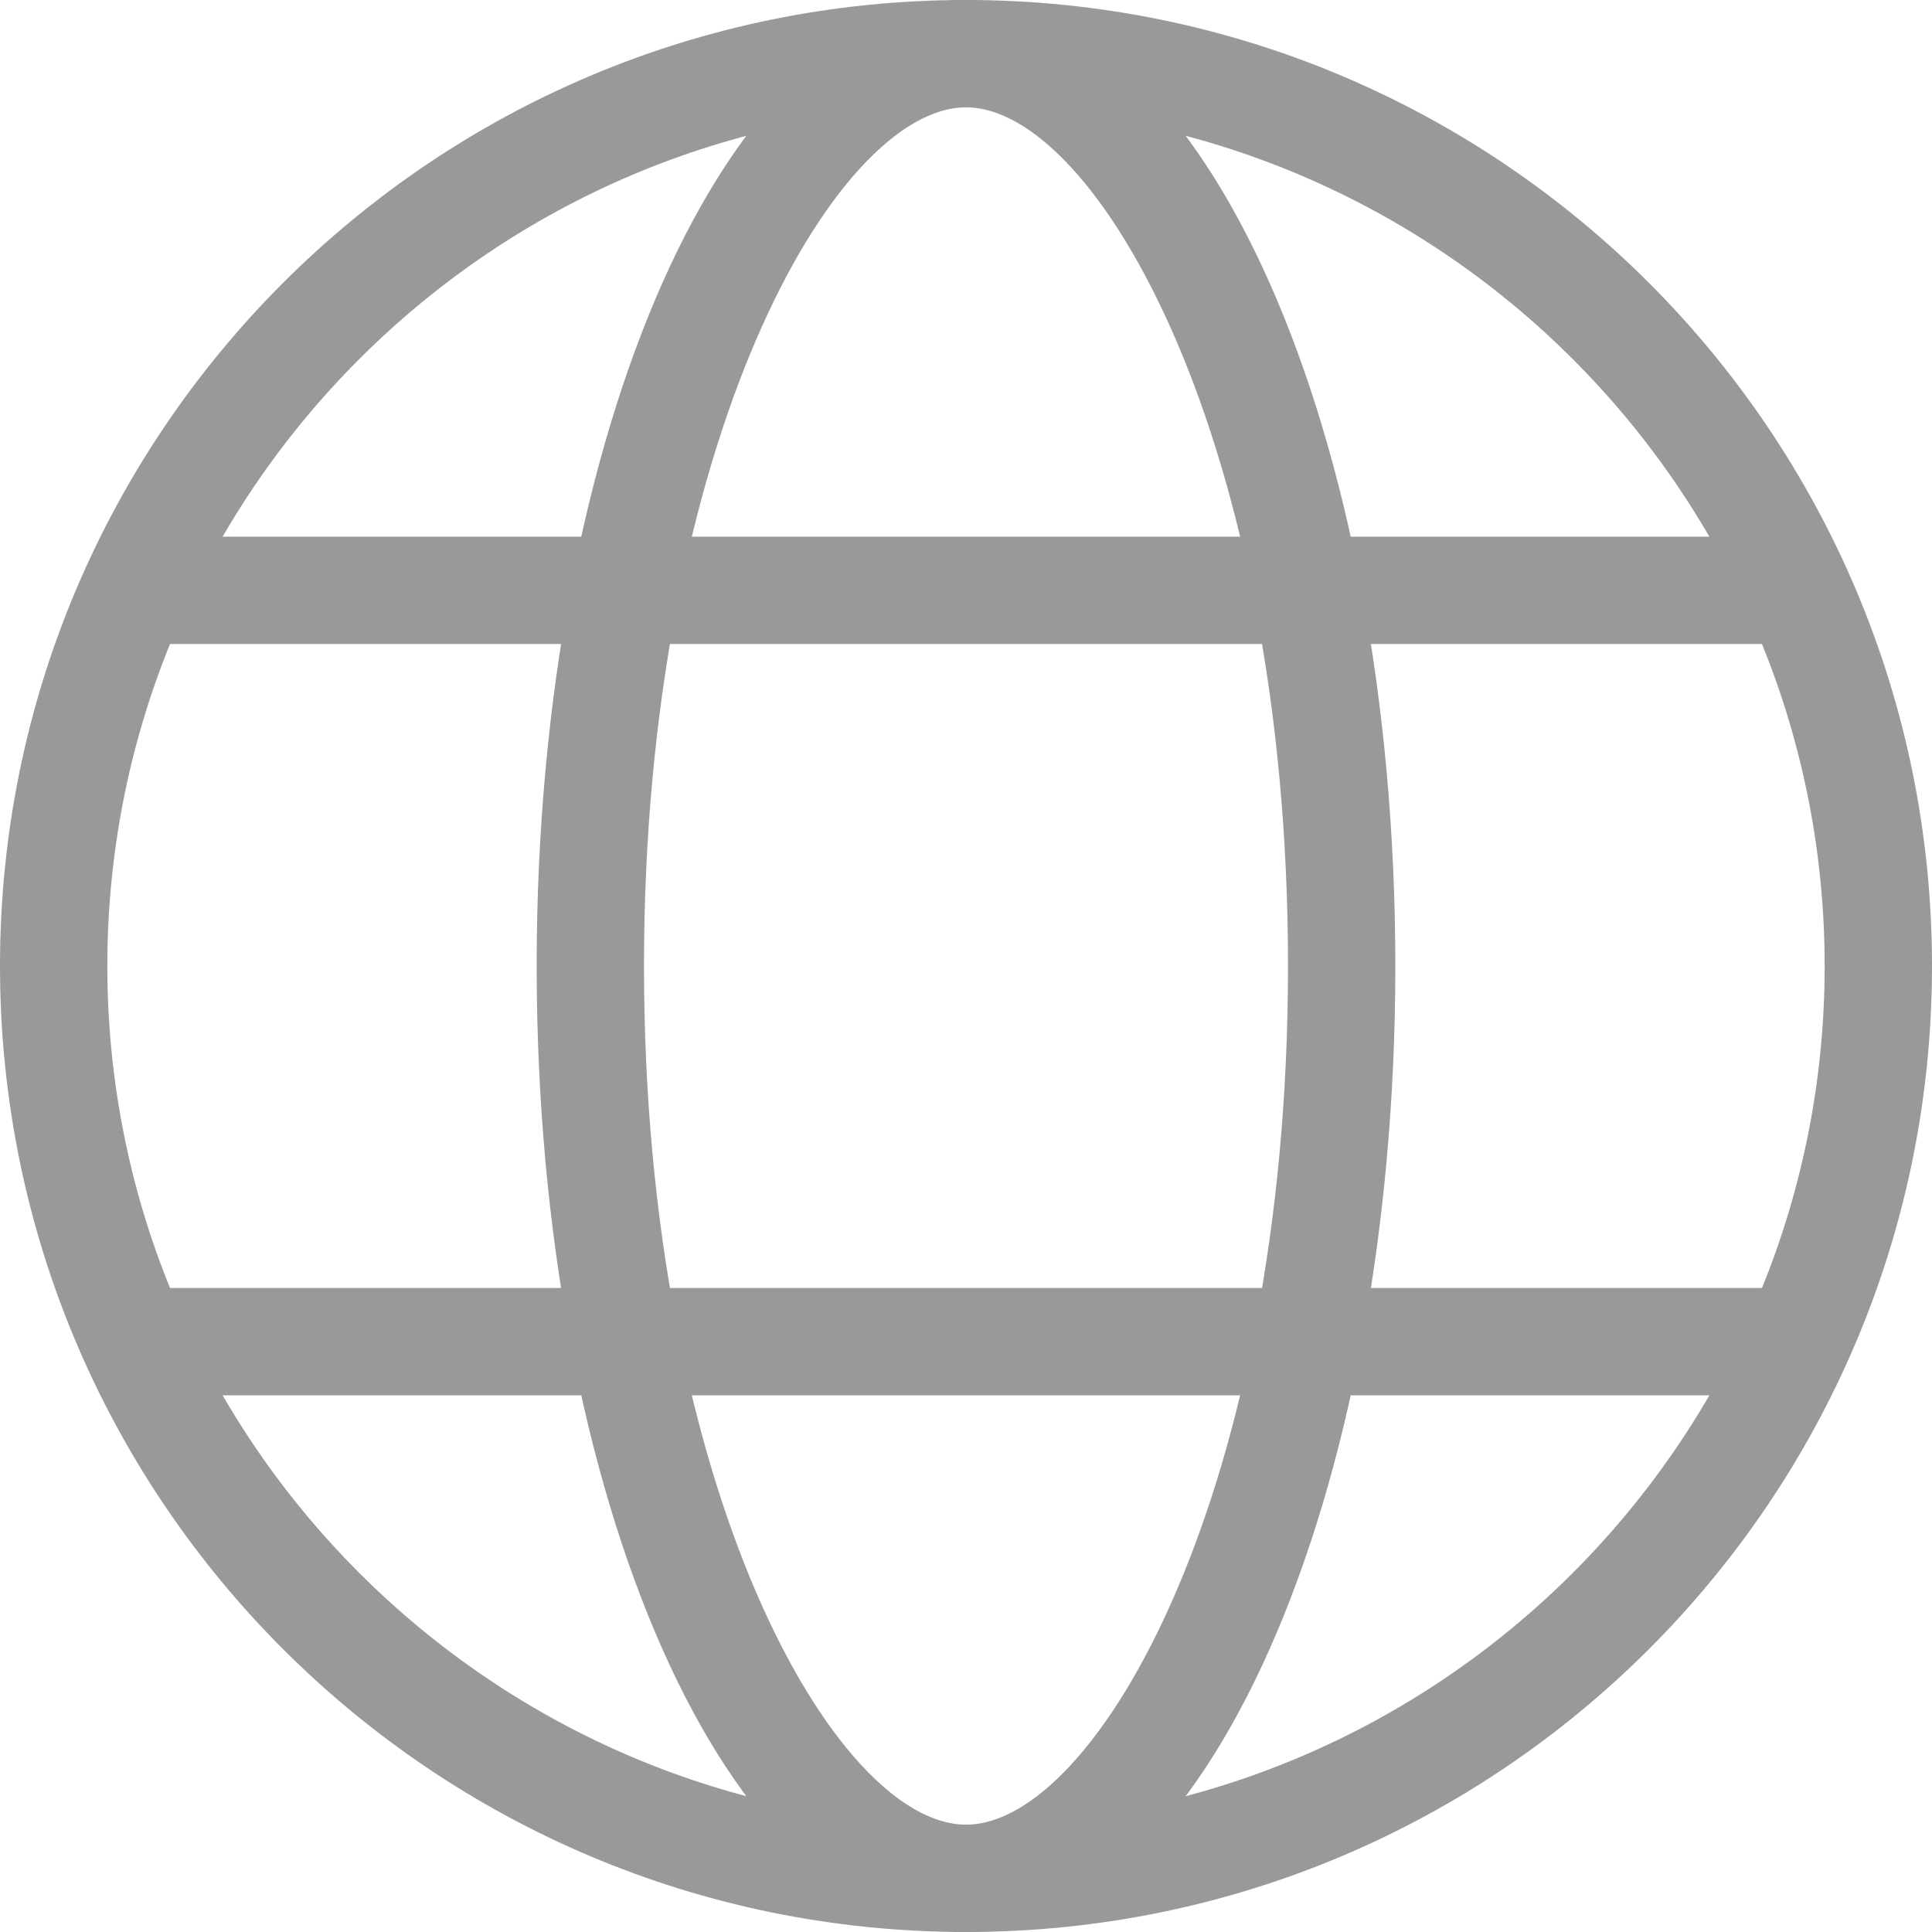
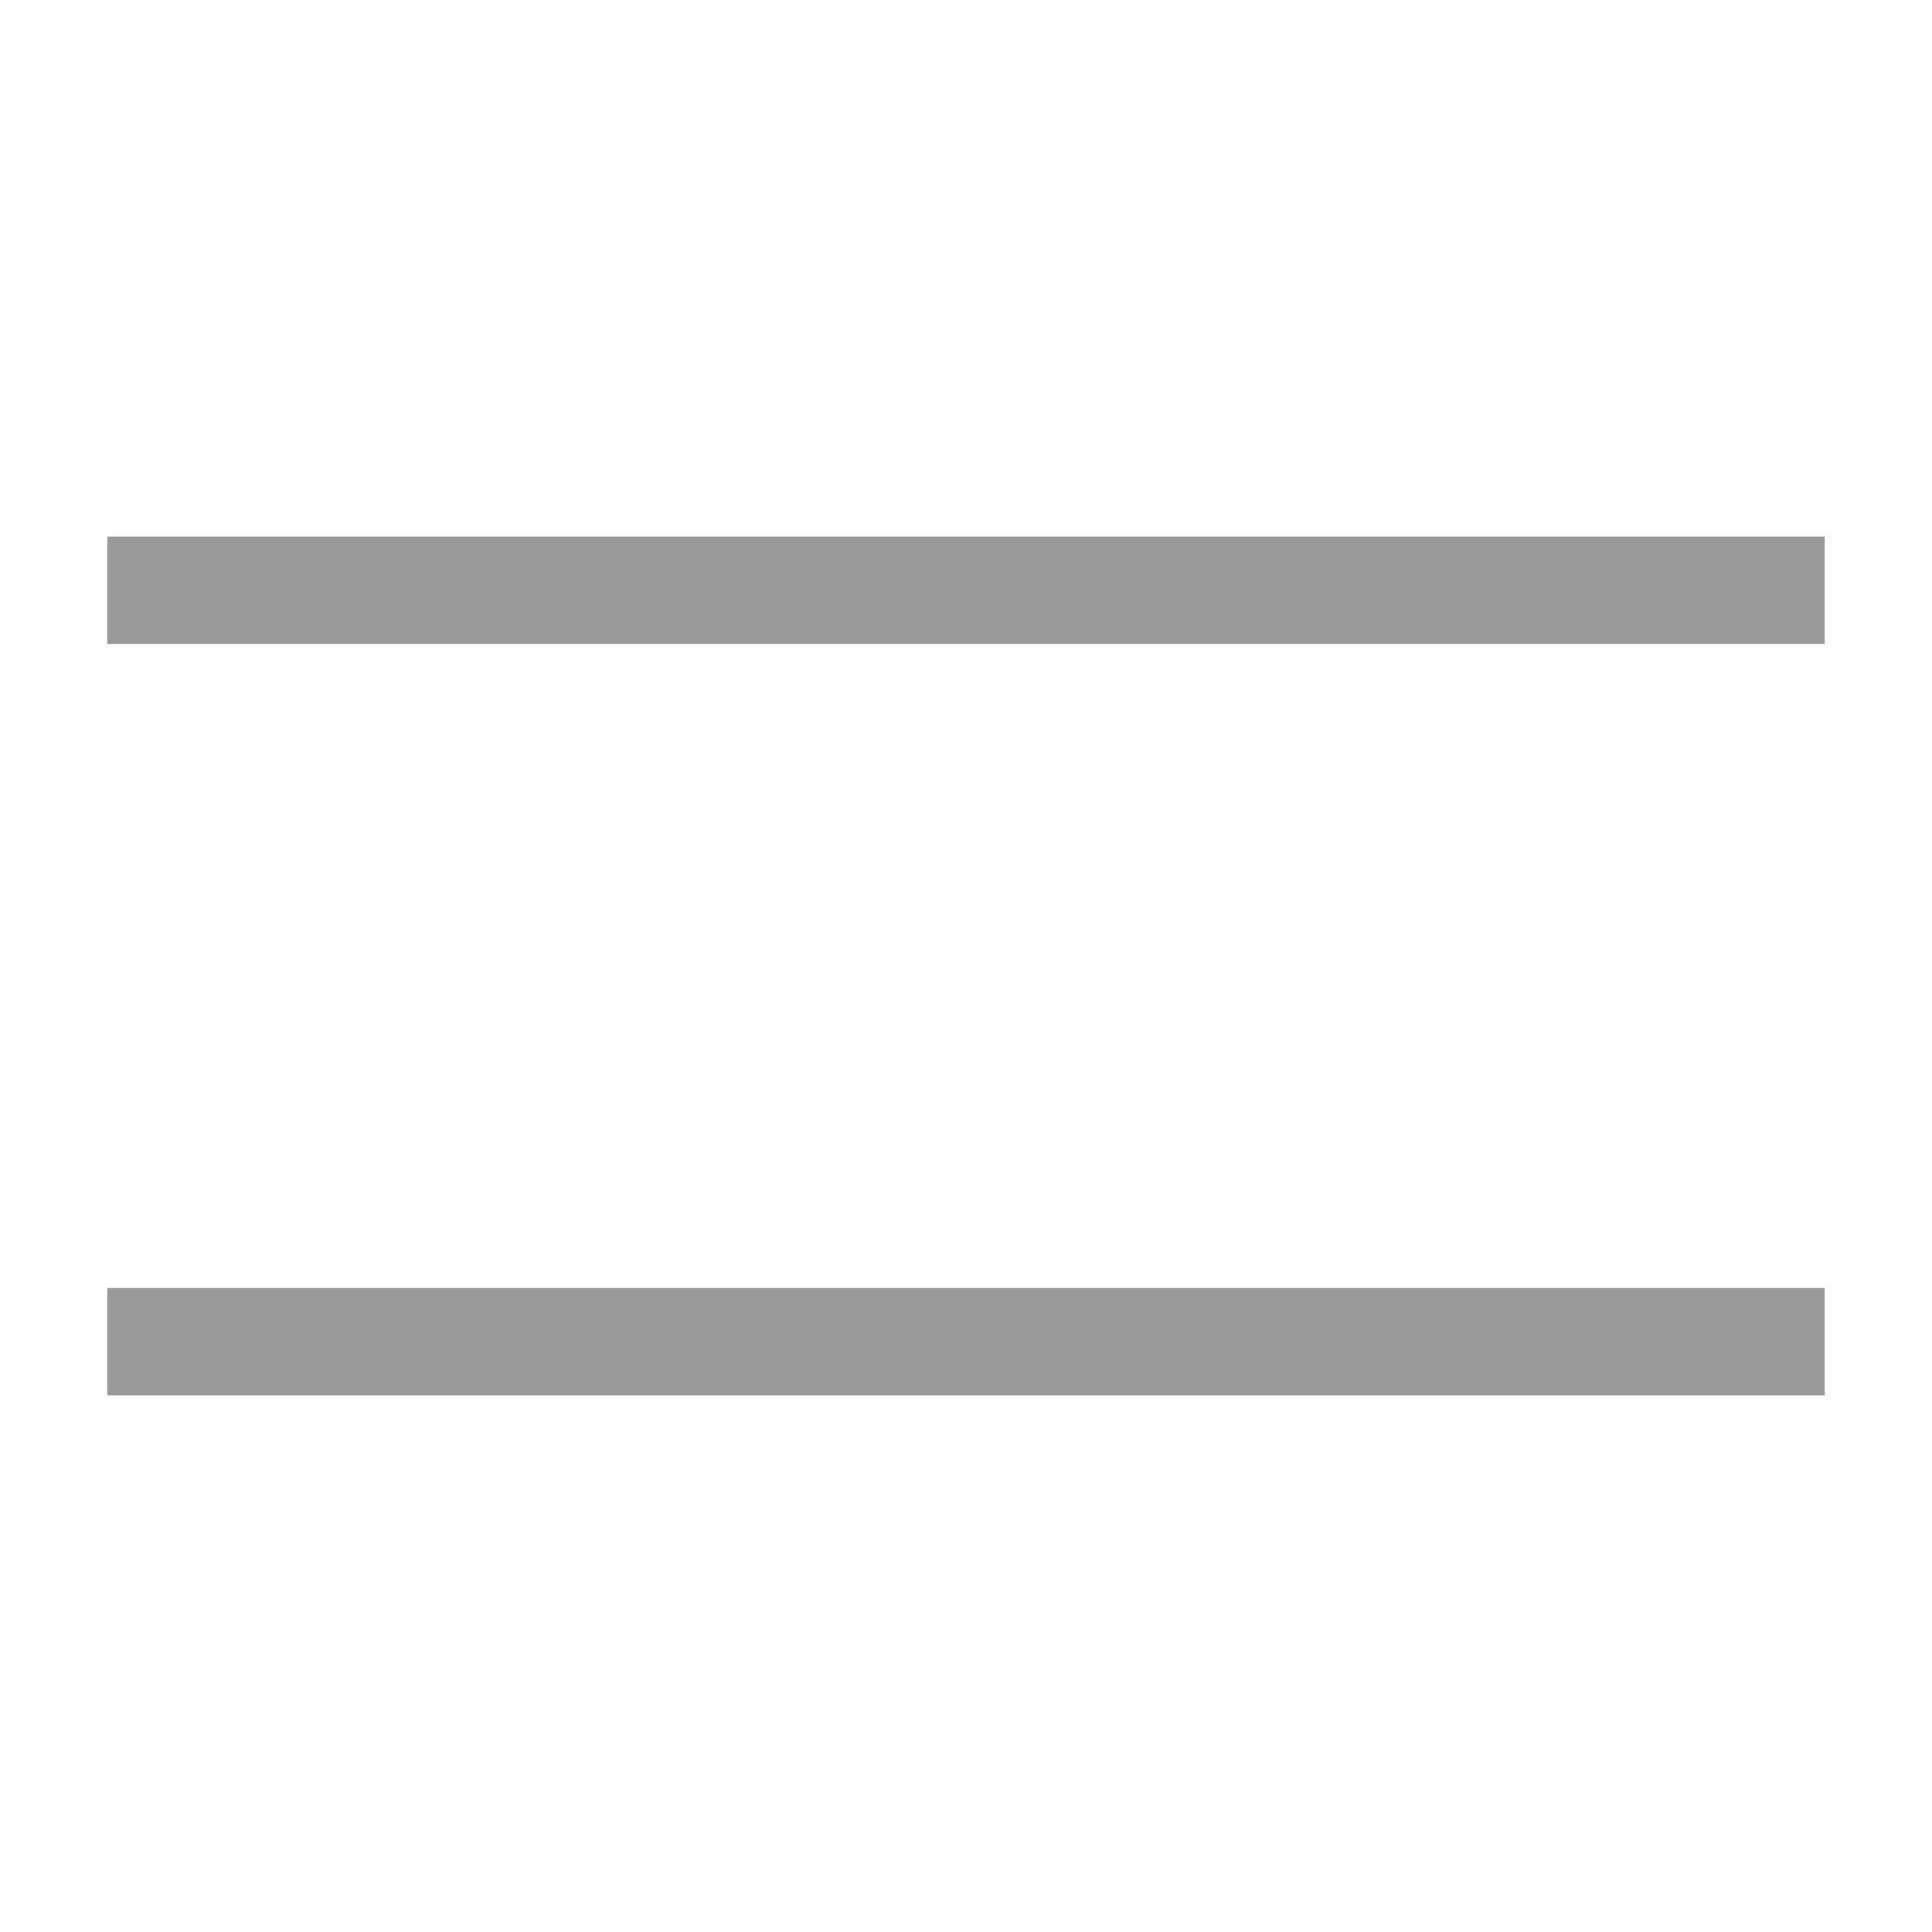
<svg xmlns="http://www.w3.org/2000/svg" viewBox="0 0 18 18">
  <defs>
    <style>.d{fill:none;stroke:#999;stroke-miterlimit:10;}.e{fill:#999;}</style>
  </defs>
  <g id="a" />
  <g id="b">
    <g id="c">
-       <path class="e" d="M9,1c4.41,0,8,3.59,8,8s-3.59,8-8,8S1,13.41,1,9,4.59,1,9,1m0-1C4.03,0,0,4.03,0,9s4.03,9,9,9,9-4.03,9-9S13.97,0,9,0h0Z" />
-       <path class="e" d="M9,1c1.22,0,3,3.12,3,8s-1.78,8-3,8-3-3.12-3-8S7.78,1,9,1m0-1c-2.21,0-4,4.03-4,9s1.79,9,4,9,4-4.03,4-9S11.21,0,9,0h0Z" />
      <line class="d" x1="1" y1="5.5" x2="17" y2="5.5" />
      <line class="d" x1="1" y1="12.5" x2="17" y2="12.5" />
    </g>
  </g>
</svg>